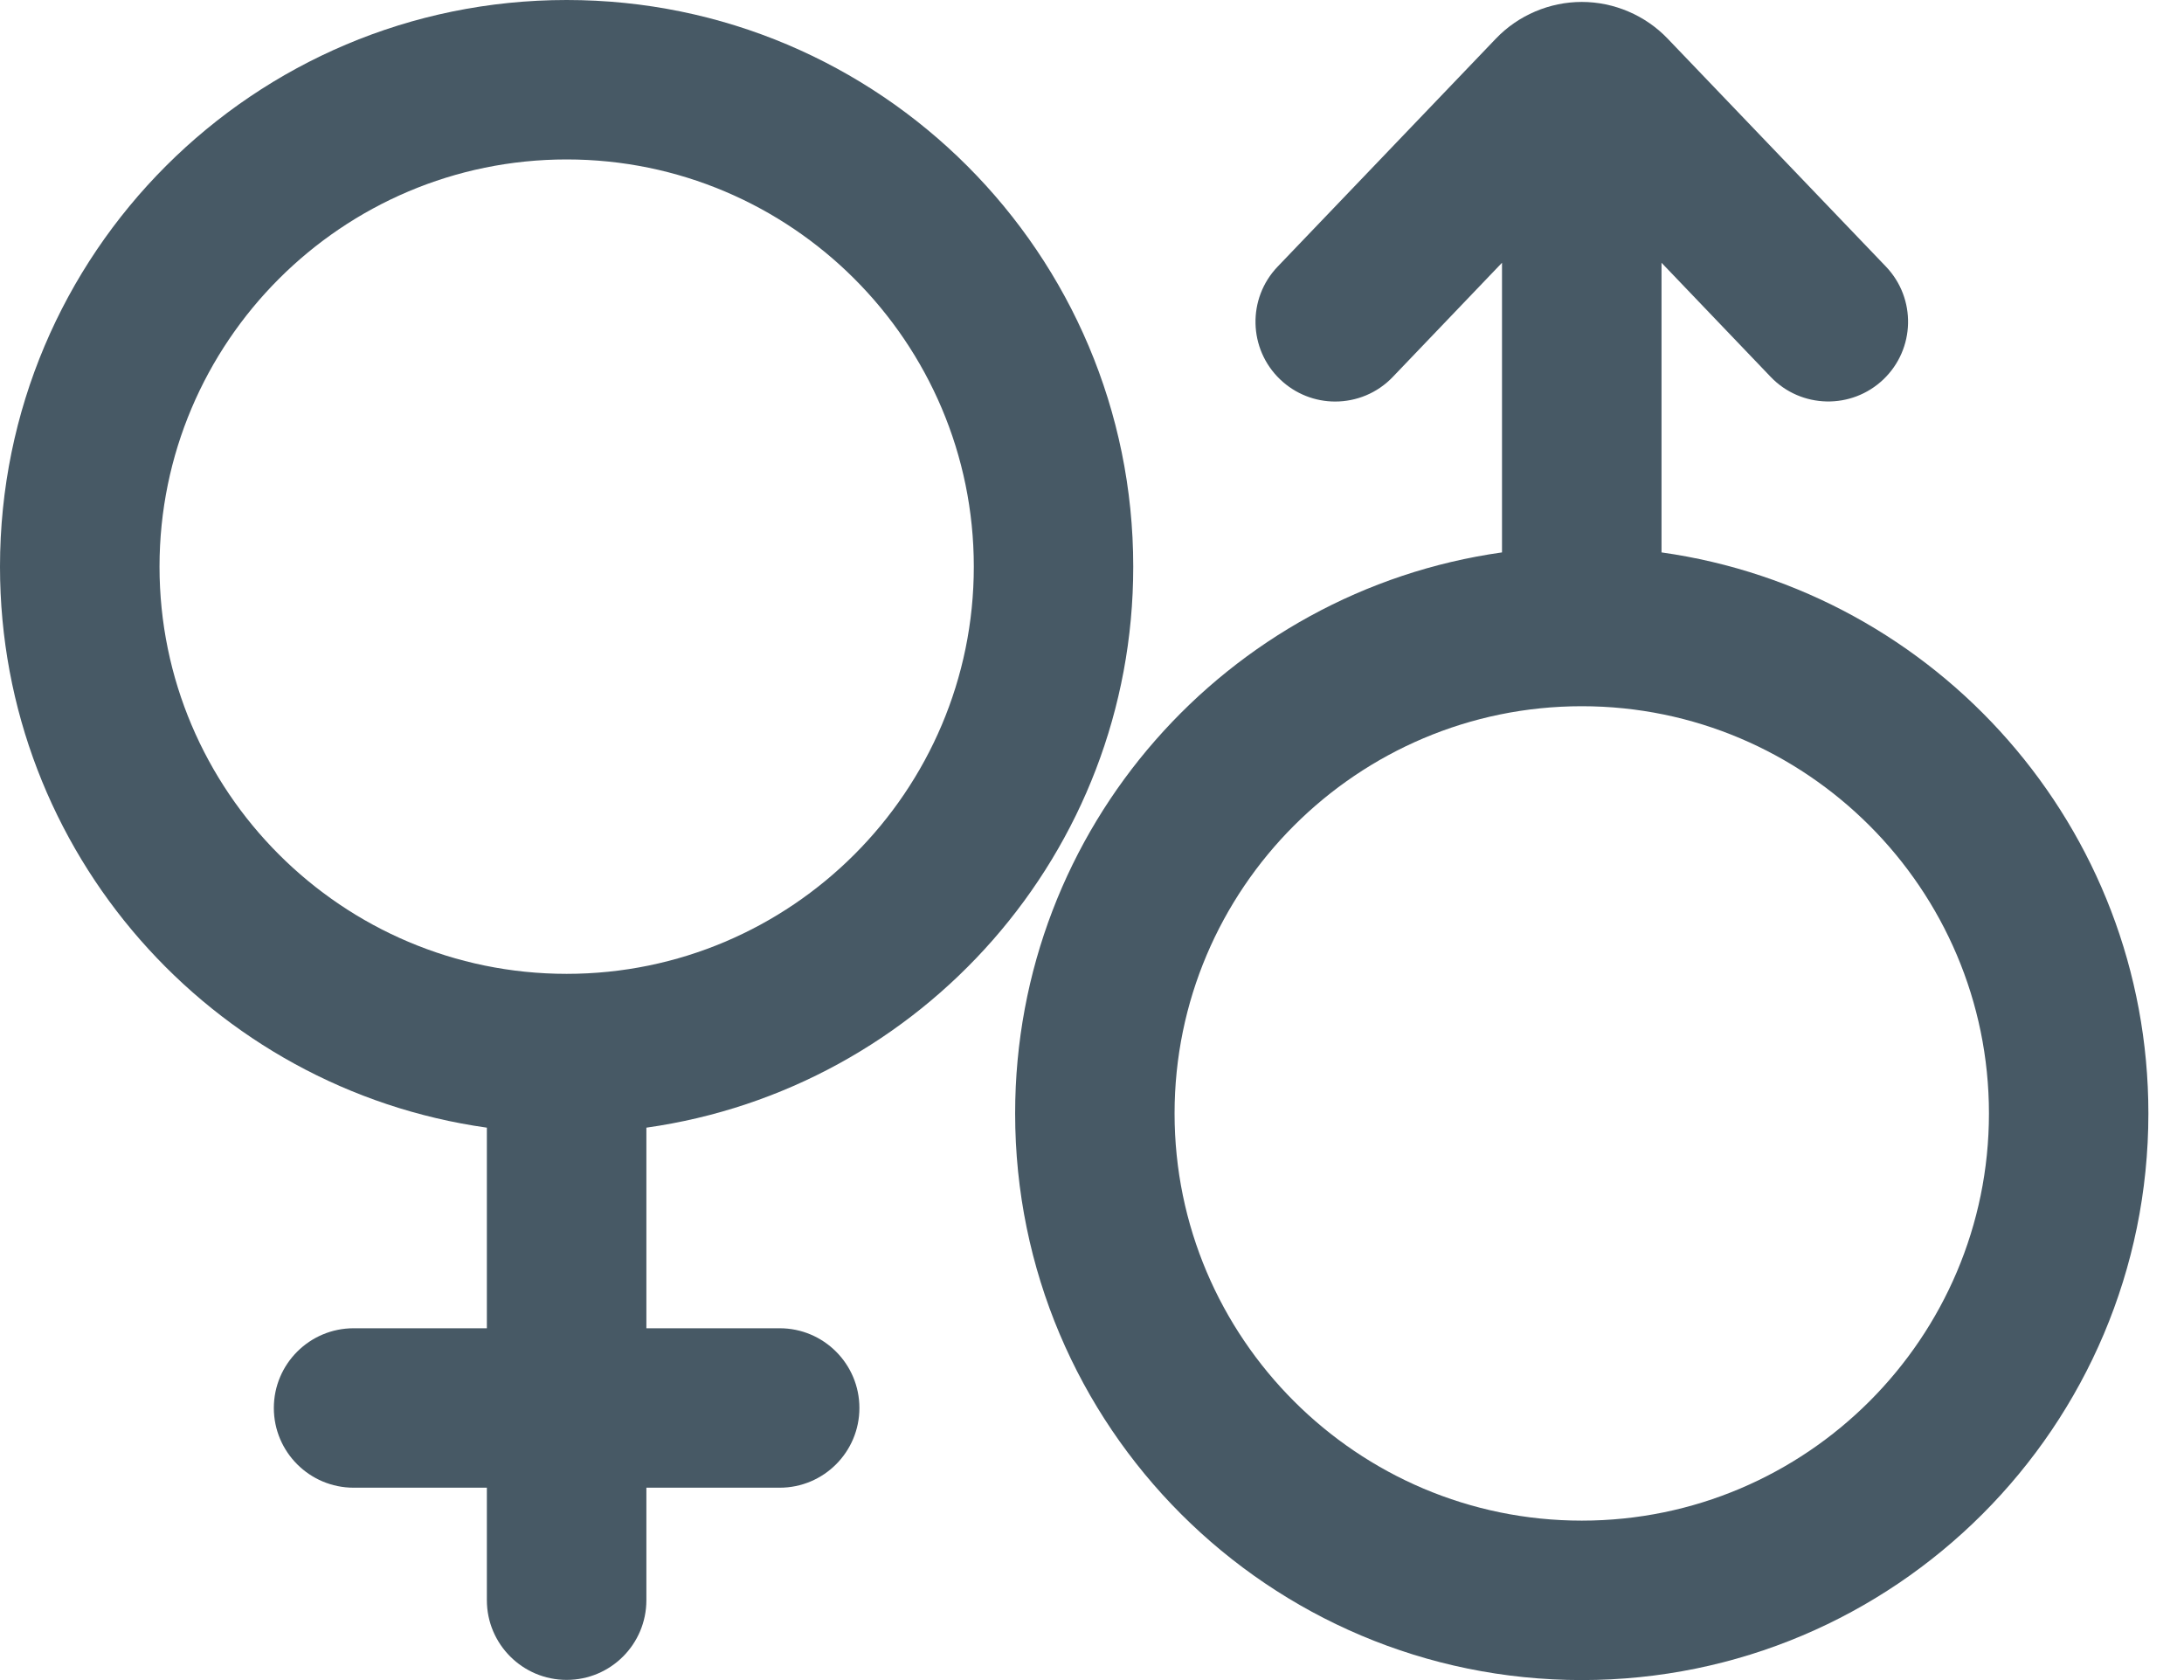
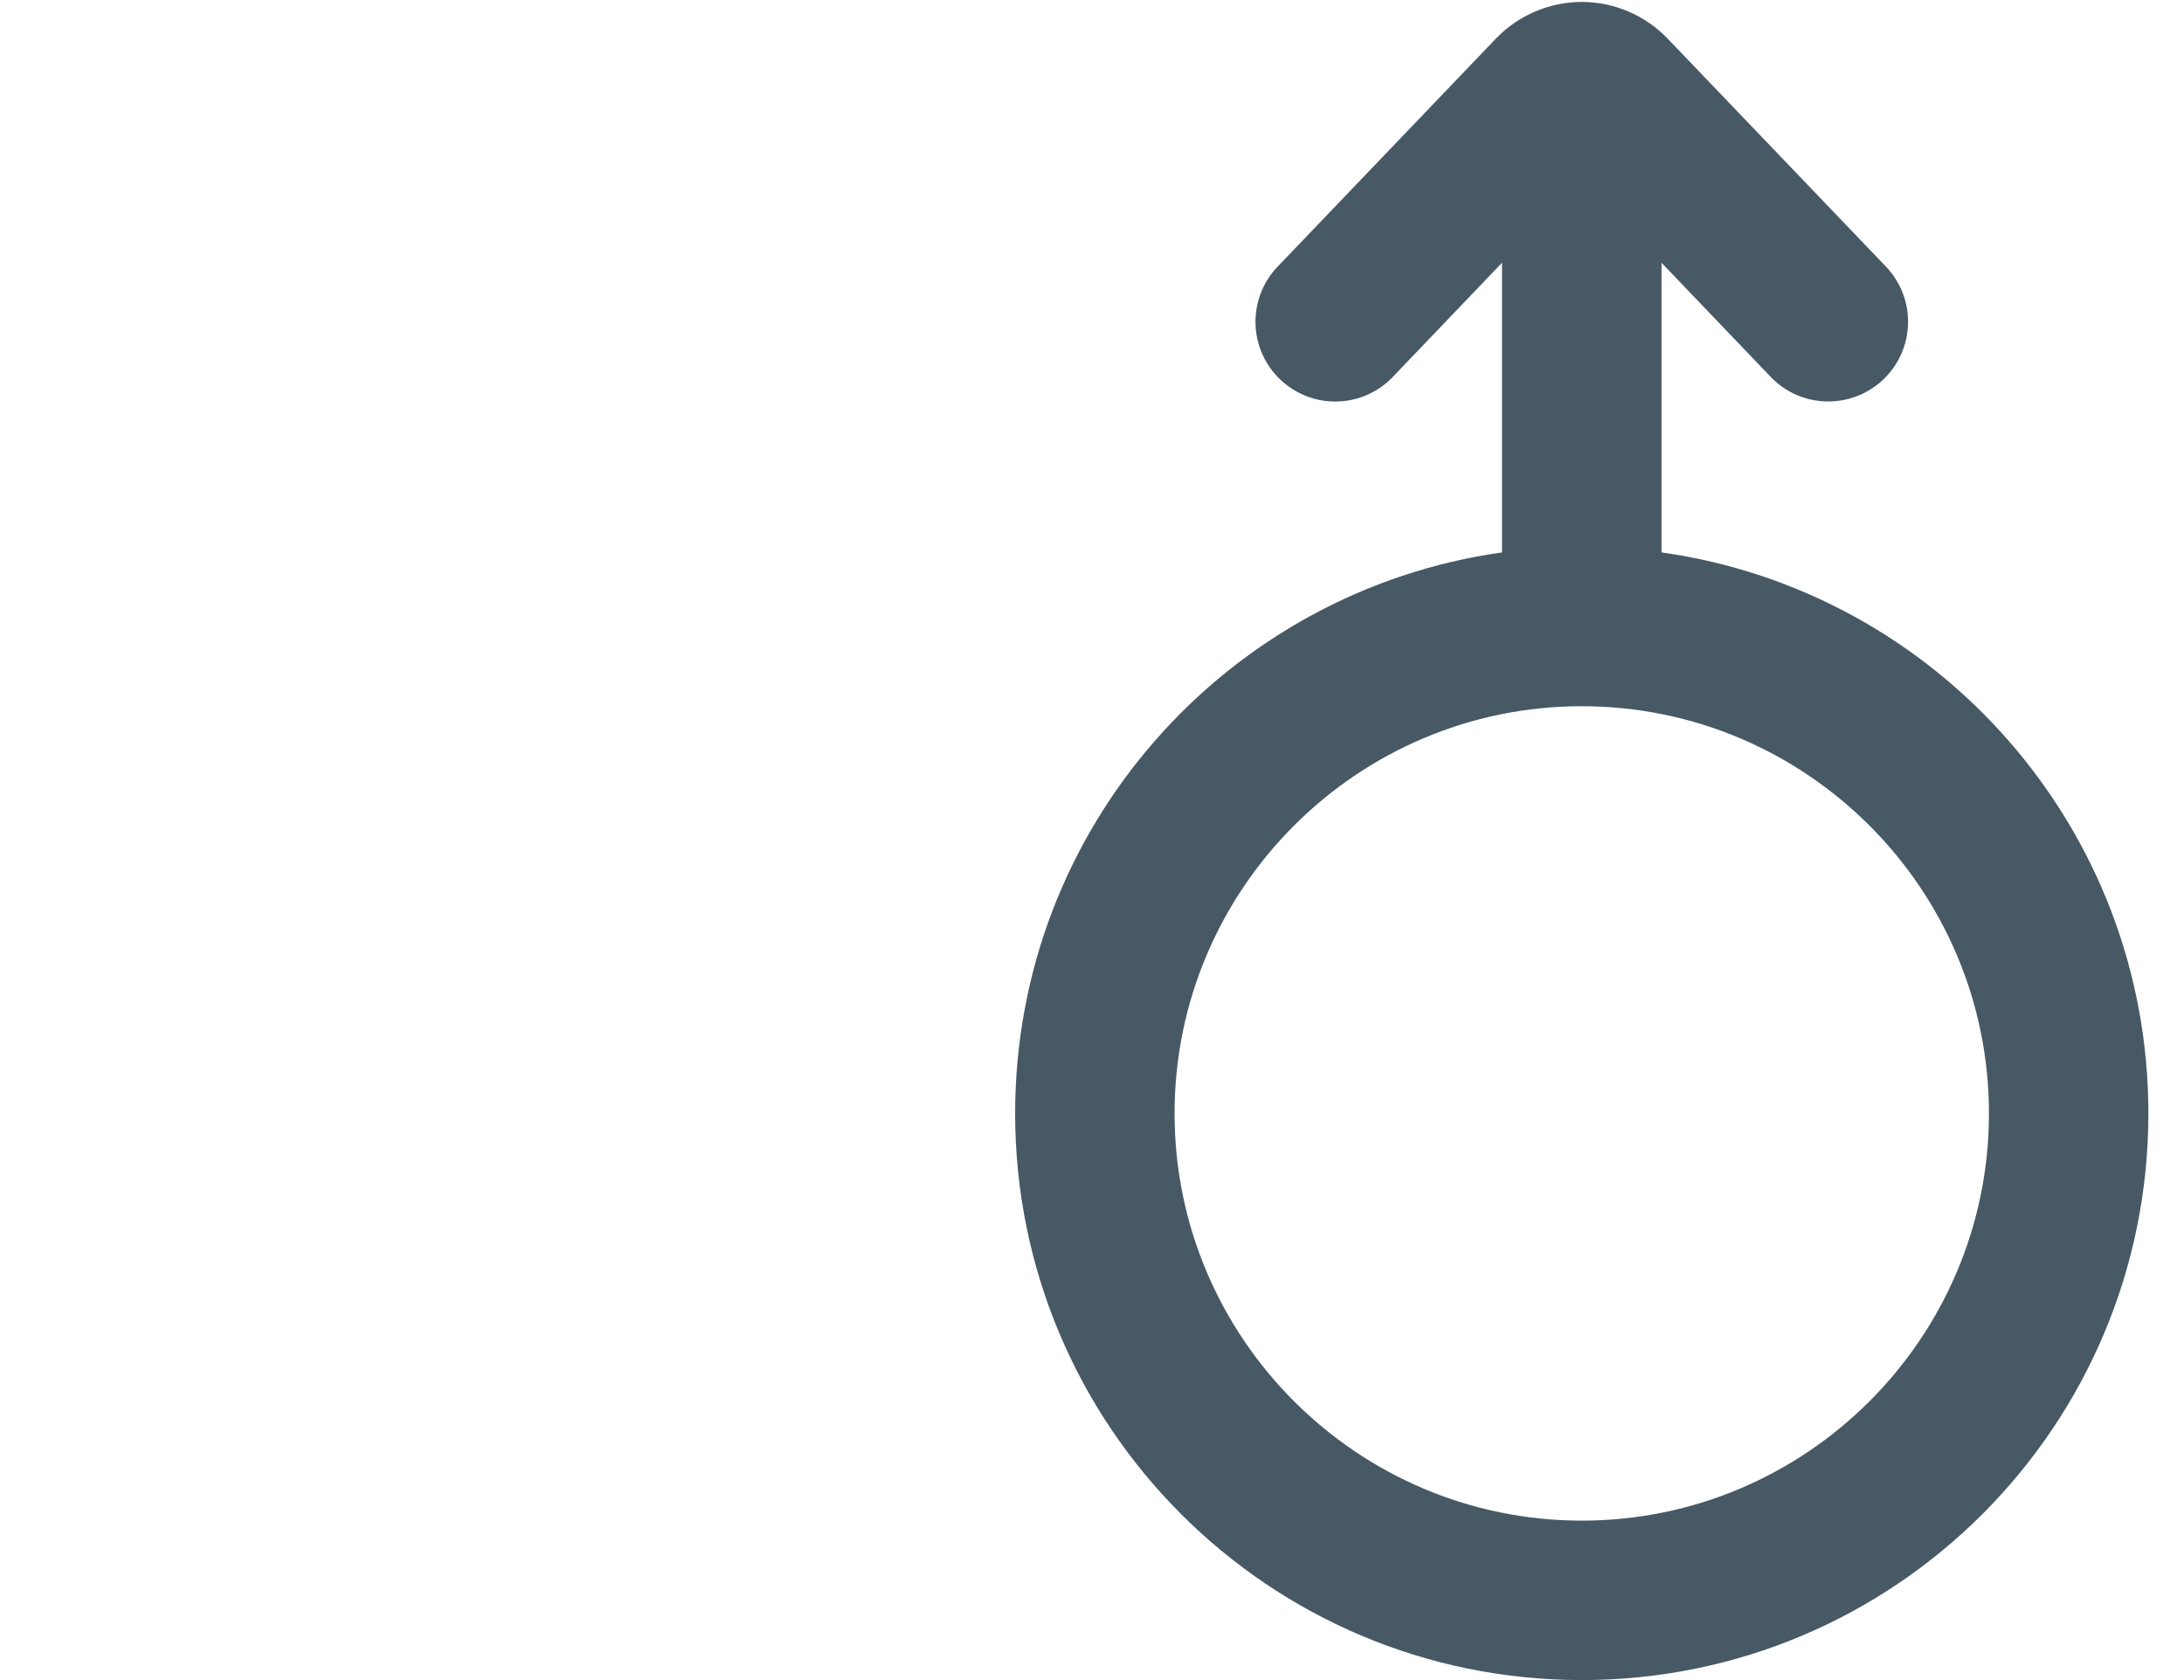
<svg xmlns="http://www.w3.org/2000/svg" width="26" height="20" viewBox="0 0 26 20" fill="none">
-   <path d="M13.491 6.746C13.491 3.02 10.471 0 6.746 0C3.02 0 0 3.02 0 6.746C0 10.149 2.52 12.963 5.796 13.424V15.812H4.21C3.686 15.812 3.26 16.237 3.26 16.761C3.26 17.285 3.686 17.71 4.21 17.71H5.796V19.049C5.796 19.573 6.222 19.998 6.746 19.998C7.27 19.998 7.695 19.573 7.695 19.049V17.71H9.282C9.806 17.71 10.231 17.285 10.231 16.761C10.231 16.237 9.806 15.812 9.282 15.812H7.695V13.424C10.971 12.962 13.491 10.149 13.491 6.746H13.491ZM1.899 6.746C1.899 4.073 4.073 1.898 6.746 1.898C9.419 1.898 11.593 4.073 11.593 6.746C11.593 9.418 9.419 11.593 6.746 11.593C4.073 11.593 1.899 9.418 1.899 6.746Z" fill="#475965" />
  <path d="M19.78 6.576V3.128L21.08 4.487C21.442 4.865 22.043 4.878 22.422 4.516C22.801 4.153 22.814 3.553 22.452 3.174L19.852 0.459C19.587 0.182 19.214 0.023 18.831 0.023C18.447 0.023 18.074 0.182 17.809 0.459L15.21 3.174C14.847 3.553 14.861 4.154 15.239 4.516C15.423 4.692 15.659 4.78 15.895 4.78C16.145 4.78 16.395 4.682 16.581 4.487L17.881 3.128V6.576C14.605 7.038 12.085 9.851 12.085 13.255C12.085 16.98 15.105 20 18.831 20C22.556 20 25.576 16.98 25.576 13.255C25.576 9.851 23.056 7.037 19.78 6.576L19.78 6.576ZM18.831 18.102C16.158 18.102 13.983 15.927 13.983 13.255C13.983 10.582 16.158 8.407 18.831 8.407C21.503 8.407 23.678 10.582 23.678 13.255C23.678 15.927 21.504 18.102 18.831 18.102Z" fill="#475965" />
</svg>